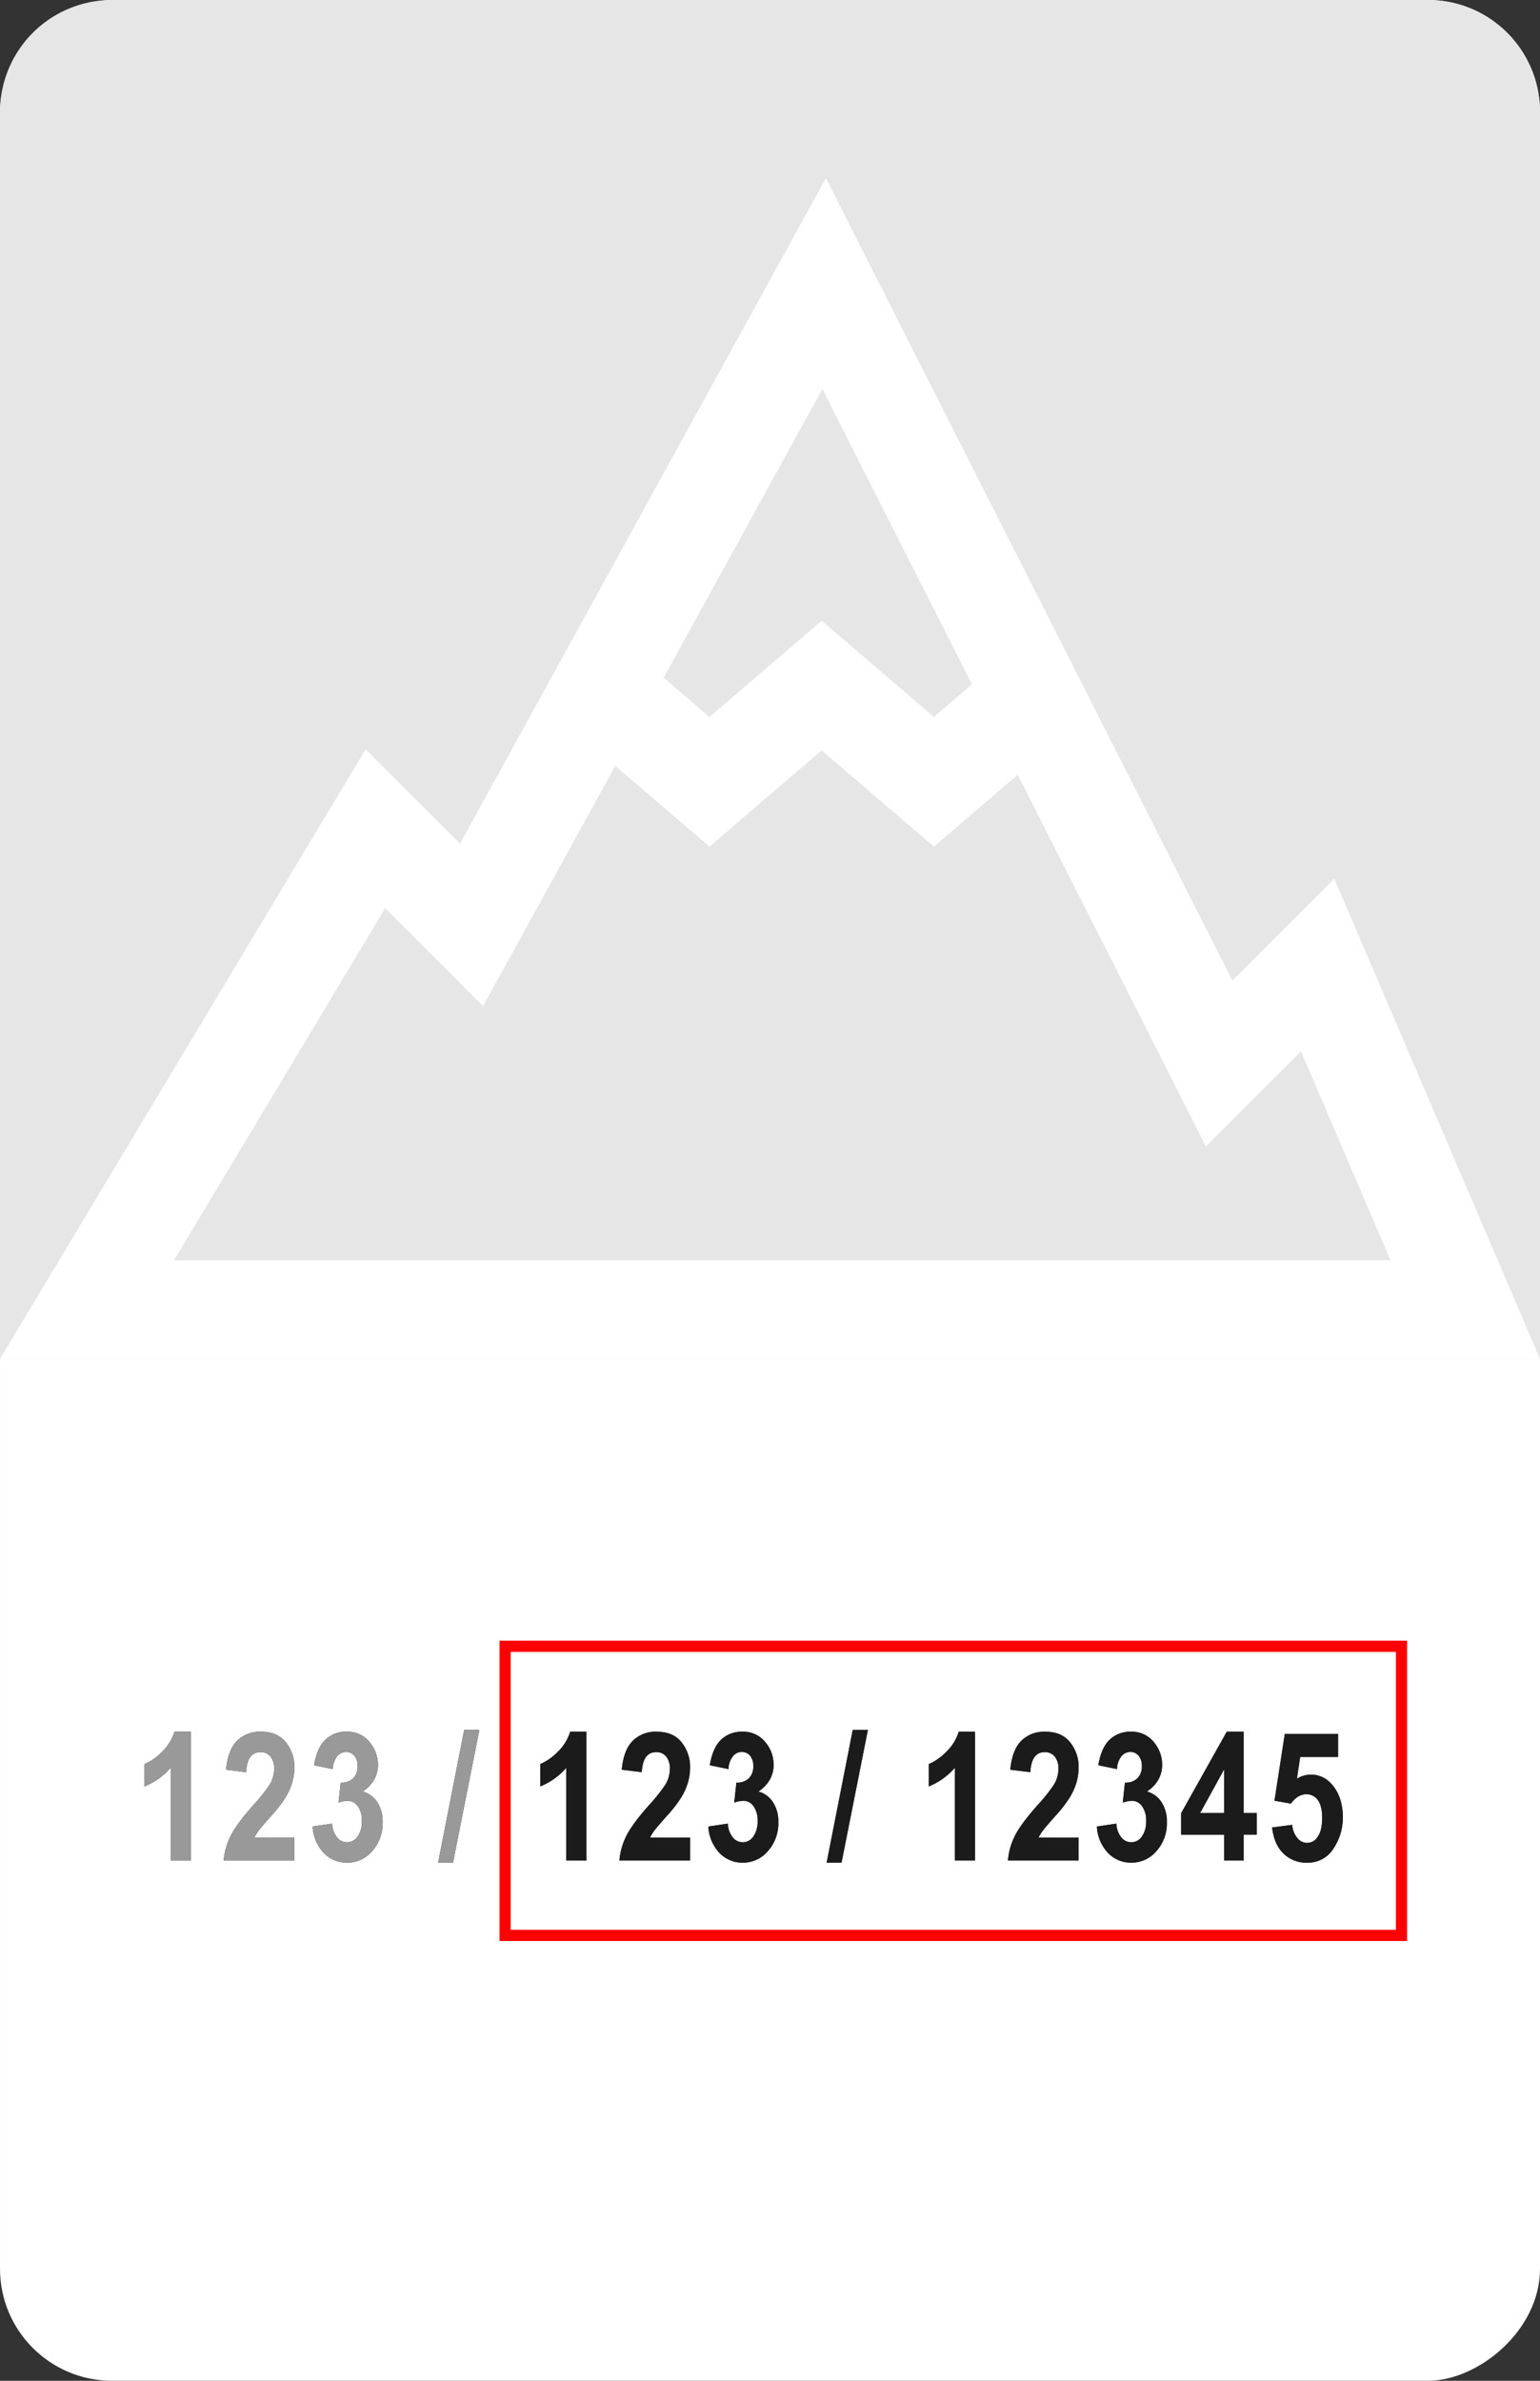
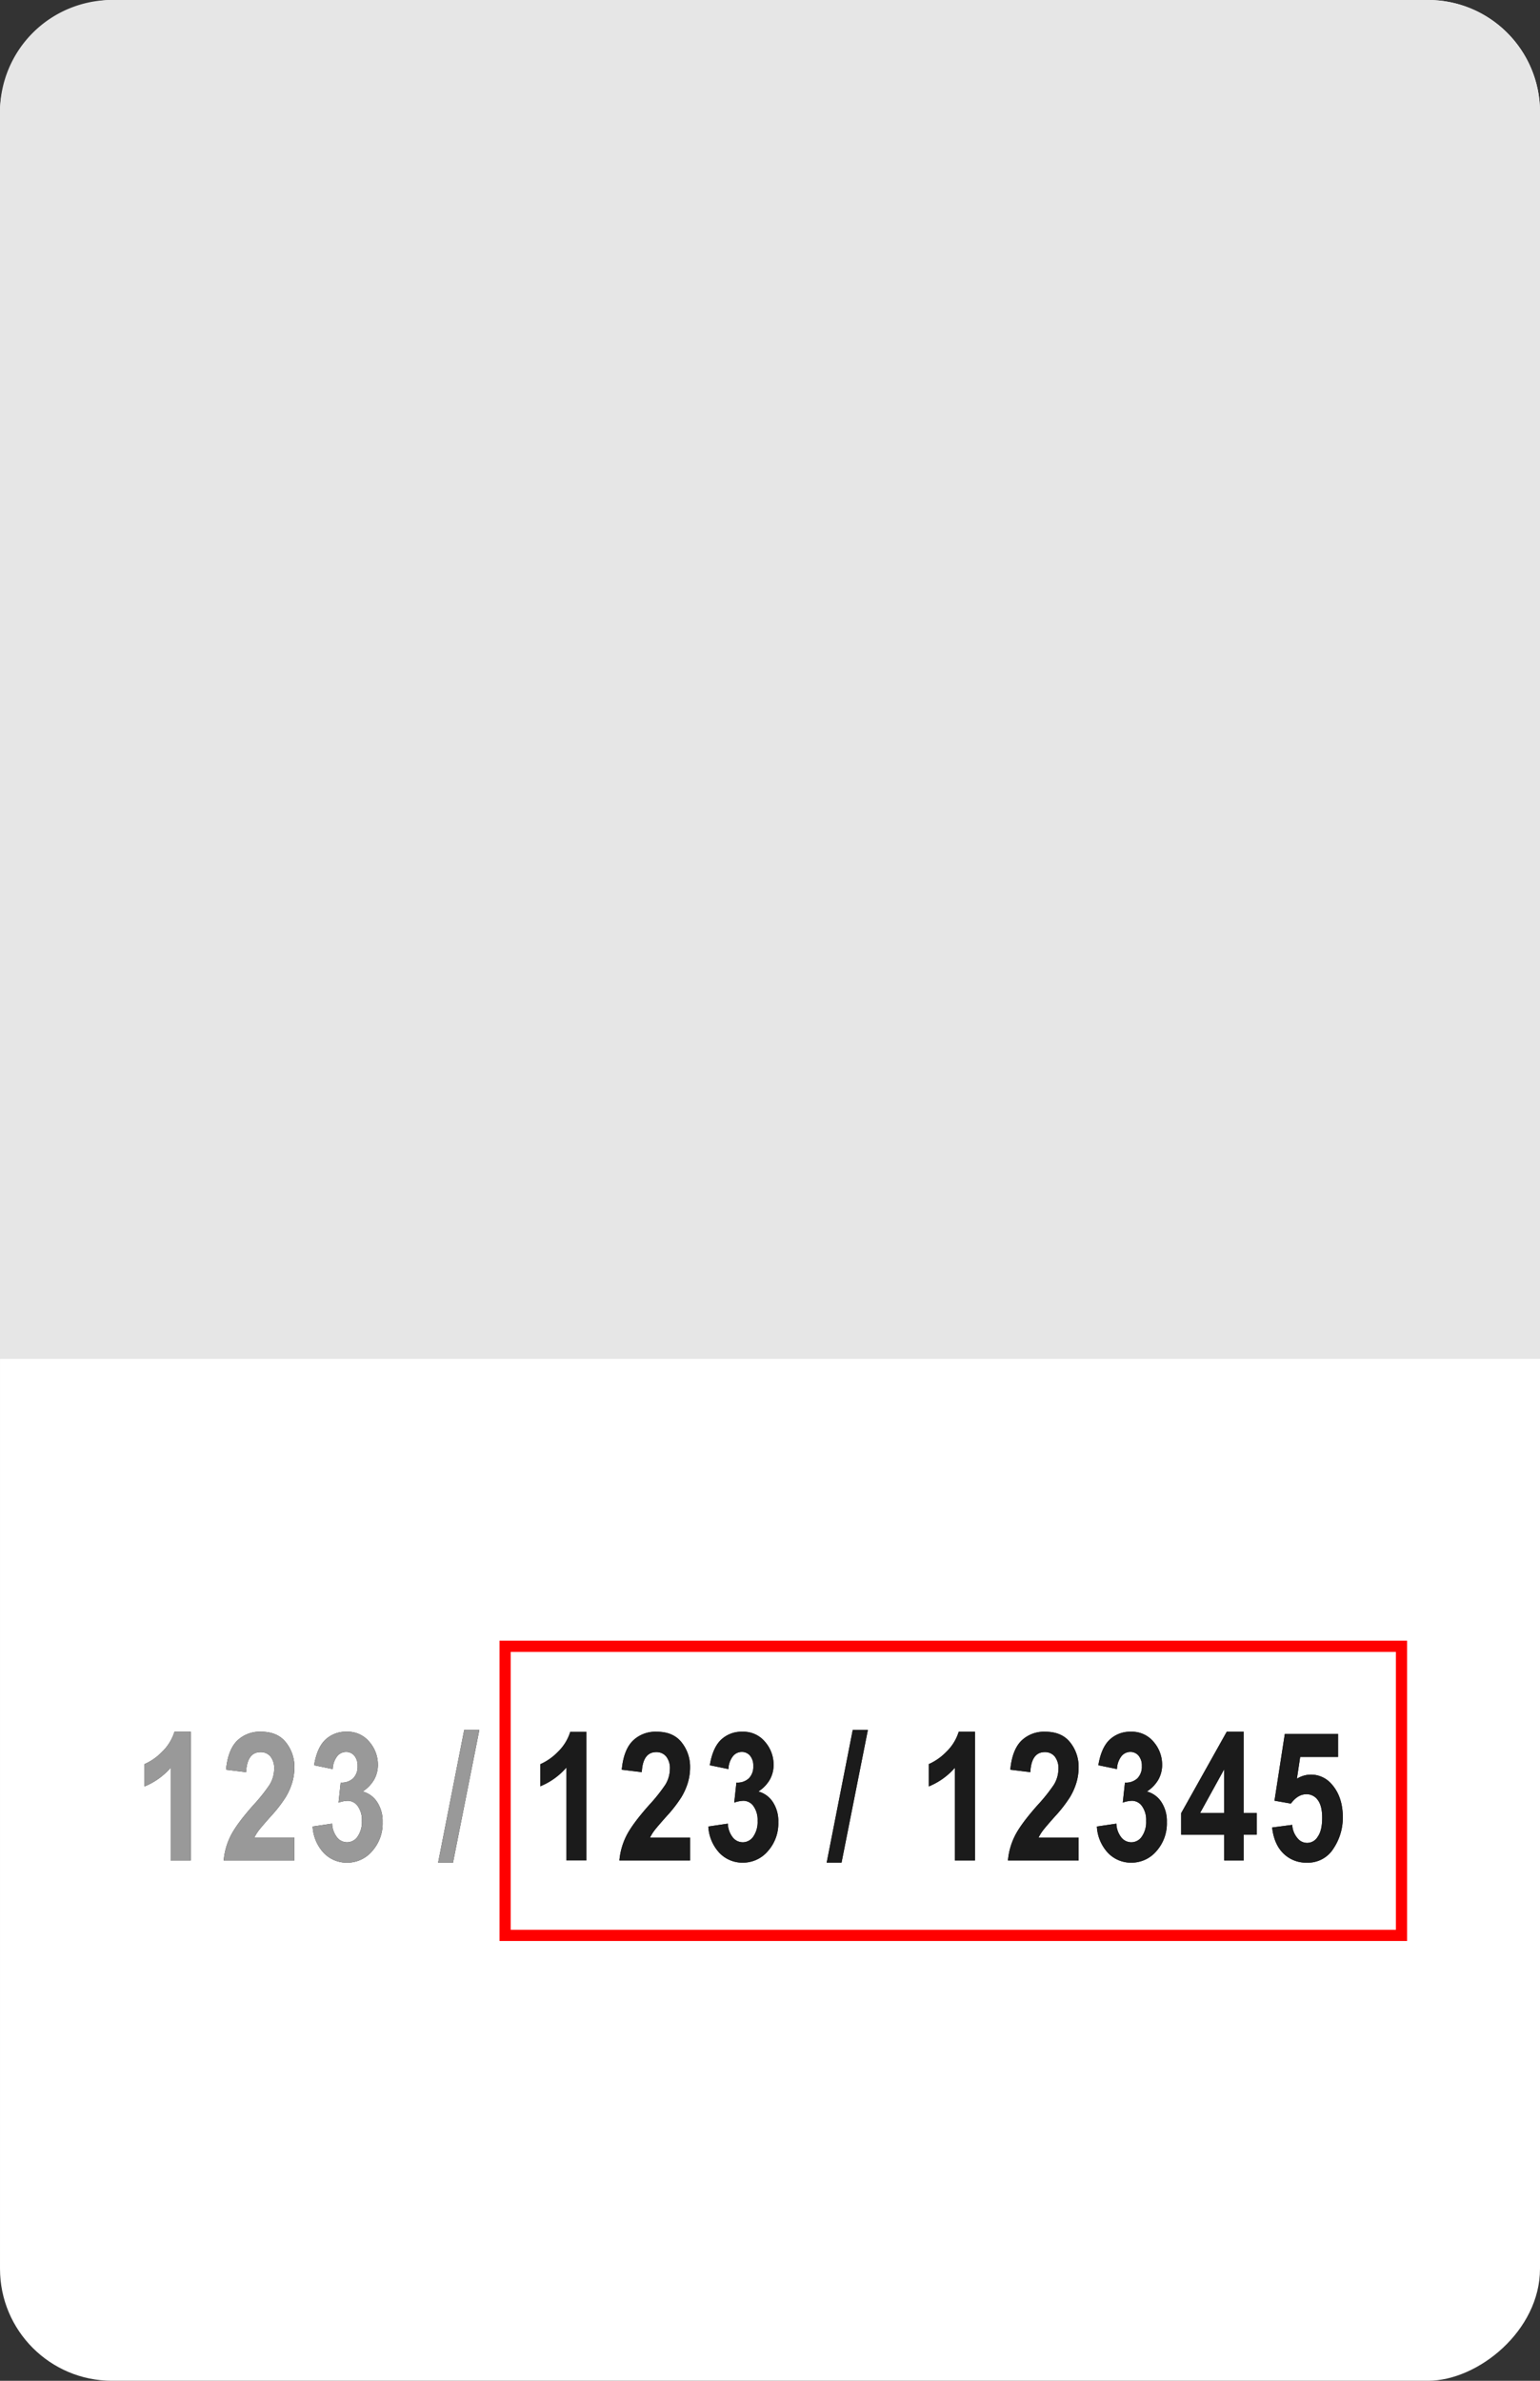
<svg xmlns="http://www.w3.org/2000/svg" viewBox="0 0 550 850">
  <rect x="0" y="0" width="550" height="850" fill="#333333" stroke="none" />
  <defs>
    <style>.a{fill:#fff;}.b{fill:#e6e6e6;}.c{fill:#1b1b1b;}.d{fill:#999;}.e{fill:none;stroke:red;stroke-miterlimit:10;stroke-width:4px;}</style>
  </defs>
  <rect class="a" x="-150" y="150" width="850" height="550" rx="40" transform="translate(700 150) rotate(90)" />
  <path class="b" d="M40,0H510a40,40,0,0,1,40,40V485.18a0,0,0,0,1,0,0H0a0,0,0,0,1,0,0V40A40,40,0,0,1,40,0Z" />
-   <path class="a" d="M294.968,63.606,278.932,92.794Q221.592,197.029,164.275,301.229l-33.686-33.686-11.606,19.3Q67.479,372.68,15.967,458.568L0,485.18H550l-10.508-24.518q-26.37-61.522-52.744-123.069l-10.232-23.865-36.365,36.364Q375.112,221.7,310.008,93.309Zm-1.271,75.27Q320.41,191.593,347.128,244.3l-13.6,11.676-40.073-34.339-40.073,34.339-16.345-14.045Q265.368,190.4,293.7,138.876Zm-.24,129.044,40.073,34.339,29.943-25.651q28.121,55.507,56.247,111.016l10.954,21.668,33.96-33.961q16,37.341,32,74.687H62.084q37.737-62.905,75.476-125.782l34.957,34.956,11.3-20.5q17.957-32.643,35.918-65.277l33.652,28.844Z" />
  <path class="c" d="M68.122,664.241H60.935V631.147a24.72,24.72,0,0,1-9.313,6.657v-7.969a19.975,19.975,0,0,0,6.219-4.348,16.836,16.836,0,0,0,4.469-7.215h5.812Z" />
  <path class="c" d="M105.136,656.085v8.156H79.886a24.314,24.314,0,0,1,2.484-8.789q2.077-4.168,8.079-10.945a60.53,60.53,0,0,0,5.843-7.307,10.975,10.975,0,0,0,1.625-5.589,6.682,6.682,0,0,0-1.343-4.527,4.474,4.474,0,0,0-3.532-1.53q-4.78,0-5.156,7.156l-7.156-.875q.656-7,3.89-10.281a11.544,11.544,0,0,1,8.61-3.282q5.906,0,8.906,3.841a13.912,13.912,0,0,1,3,8.806,19.466,19.466,0,0,1-.766,5.448,22.708,22.708,0,0,1-2.359,5.308A47.937,47.937,0,0,1,96.7,648.5q-3.469,3.9-4.391,5.152a14.819,14.819,0,0,0-1.484,2.436Z" />
  <path class="c" d="M111.65,652.116l6.968-1.031a8.417,8.417,0,0,0,1.788,4.945,4.507,4.507,0,0,0,7.3-.32,9.132,9.132,0,0,0,1.536-5.625,8.392,8.392,0,0,0-1.474-5.25,4.393,4.393,0,0,0-3.576-1.906,10.4,10.4,0,0,0-3.293.656l.781-7.156a5.95,5.95,0,0,0,4.43-1.5,5.85,5.85,0,0,0,1.6-4.394,5.478,5.478,0,0,0-1.16-3.708,3.764,3.764,0,0,0-2.979-1.34,4.043,4.043,0,0,0-3.152,1.547,7.887,7.887,0,0,0-1.584,4.578l-6.656-1.375q1.032-6.281,4.037-9.125a10.581,10.581,0,0,1,7.572-2.844,10.03,10.03,0,0,1,8.153,3.651,12.39,12.39,0,0,1,3.019,8.082,10.766,10.766,0,0,1-1.359,5.4,12.529,12.529,0,0,1-4.078,4.213,8.925,8.925,0,0,1,5.14,3.719,12.358,12.358,0,0,1,1.985,7.187,14.844,14.844,0,0,1-3.74,10.391,11.639,11.639,0,0,1-8.9,4.109,11.325,11.325,0,0,1-8.37-3.461A14.922,14.922,0,0,1,111.65,652.116Z" />
  <path class="c" d="M156.47,665.022l9.313-47.375h5.406l-9.408,47.375Z" />
-   <path class="c" d="M209.447,664.241h-7.188V631.147a24.717,24.717,0,0,1-9.312,6.657v-7.969a19.972,19.972,0,0,0,6.218-4.348,16.836,16.836,0,0,0,4.469-7.215h5.813Z" />
  <path class="c" d="M246.46,656.085v8.156H221.21a24.3,24.3,0,0,1,2.485-8.789q2.076-4.168,8.078-10.945a60.683,60.683,0,0,0,5.844-7.307,10.975,10.975,0,0,0,1.625-5.589,6.683,6.683,0,0,0-1.344-4.527,4.472,4.472,0,0,0-3.531-1.53q-4.782,0-5.157,7.156l-7.156-.875q.657-7,3.891-10.281a11.541,11.541,0,0,1,8.609-3.282q5.907,0,8.906,3.841a13.912,13.912,0,0,1,3,8.806,19.5,19.5,0,0,1-.765,5.448,22.755,22.755,0,0,1-2.36,5.308,47.937,47.937,0,0,1-5.312,6.822q-3.469,3.9-4.391,5.152a14.819,14.819,0,0,0-1.484,2.436Z" />
  <path class="c" d="M252.974,652.116l6.969-1.031a8.41,8.41,0,0,0,1.787,4.945,4.508,4.508,0,0,0,7.3-.32,9.139,9.139,0,0,0,1.536-5.625,8.386,8.386,0,0,0-1.475-5.25,4.391,4.391,0,0,0-3.576-1.906,10.4,10.4,0,0,0-3.293.656l.781-7.156a5.95,5.95,0,0,0,4.43-1.5,5.85,5.85,0,0,0,1.6-4.394,5.478,5.478,0,0,0-1.16-3.708,3.763,3.763,0,0,0-2.979-1.34,4.043,4.043,0,0,0-3.152,1.547,7.887,7.887,0,0,0-1.584,4.578l-6.656-1.375q1.034-6.281,4.037-9.125a10.583,10.583,0,0,1,7.573-2.844,10.029,10.029,0,0,1,8.152,3.651,12.385,12.385,0,0,1,3.019,8.082,10.766,10.766,0,0,1-1.359,5.4,12.529,12.529,0,0,1-4.078,4.213,8.931,8.931,0,0,1,5.141,3.719,12.365,12.365,0,0,1,1.984,7.187,14.847,14.847,0,0,1-3.739,10.391,11.641,11.641,0,0,1-8.9,4.109,11.325,11.325,0,0,1-8.37-3.461A14.922,14.922,0,0,1,252.974,652.116Z" />
  <path class="c" d="M295.235,665.022l9.312-47.375h5.406l-9.408,47.375Z" />
  <path class="c" d="M348.211,664.241h-7.187V631.147a24.72,24.72,0,0,1-9.313,6.657v-7.969a19.975,19.975,0,0,0,6.219-4.348,16.836,16.836,0,0,0,4.469-7.215h5.812Z" />
  <path class="c" d="M385.225,656.085v8.156h-25.25a24.294,24.294,0,0,1,2.484-8.789q2.077-4.168,8.078-10.945a60.576,60.576,0,0,0,5.844-7.307,10.975,10.975,0,0,0,1.625-5.589,6.677,6.677,0,0,0-1.344-4.527,4.47,4.47,0,0,0-3.531-1.53q-4.78,0-5.156,7.156l-7.156-.875q.655-7,3.89-10.281a11.544,11.544,0,0,1,8.61-3.282q5.905,0,8.906,3.841a13.912,13.912,0,0,1,3,8.806,19.466,19.466,0,0,1-.766,5.448,22.75,22.75,0,0,1-2.359,5.308,47.958,47.958,0,0,1-5.313,6.822q-3.468,3.9-4.39,5.152a14.829,14.829,0,0,0-1.485,2.436Z" />
  <path class="c" d="M391.739,652.116l6.968-1.031a8.424,8.424,0,0,0,1.787,4.945,4.508,4.508,0,0,0,7.3-.32,9.132,9.132,0,0,0,1.536-5.625,8.392,8.392,0,0,0-1.474-5.25,4.393,4.393,0,0,0-3.576-1.906,10.4,10.4,0,0,0-3.293.656l.781-7.156a5.95,5.95,0,0,0,4.43-1.5,5.85,5.85,0,0,0,1.6-4.394,5.483,5.483,0,0,0-1.16-3.708,3.766,3.766,0,0,0-2.98-1.34,4.042,4.042,0,0,0-3.151,1.547,7.88,7.88,0,0,0-1.584,4.578l-6.656-1.375q1.032-6.281,4.037-9.125a10.581,10.581,0,0,1,7.572-2.844,10.03,10.03,0,0,1,8.153,3.651,12.39,12.39,0,0,1,3.019,8.082,10.766,10.766,0,0,1-1.359,5.4,12.539,12.539,0,0,1-4.078,4.213,8.925,8.925,0,0,1,5.14,3.719,12.366,12.366,0,0,1,1.985,7.187A14.848,14.848,0,0,1,413,660.913a11.641,11.641,0,0,1-8.9,4.109,11.325,11.325,0,0,1-8.37-3.461A14.922,14.922,0,0,1,391.739,652.116Z" />
  <path class="c" d="M437.221,664.241v-9.219H421.846v-7.687l16.281-29.063h6.063V647.3h4.656v7.718H444.19v9.219Zm0-16.937v-15.64L428.6,647.3Z" />
  <path class="c" d="M454.328,652.46l7.188-.938a7.9,7.9,0,0,0,1.844,4.719,4.354,4.354,0,0,0,7.25-.48q1.593-2.2,1.593-6.754,0-4.3-1.581-6.364a4.865,4.865,0,0,0-4.022-2.058q-3.1,0-5.573,3.344l-5.855-1.032,3.688-23.843h19.031v8.218H464.355l-1.172,7.784a9.479,9.479,0,0,1,4.944-1.471,9.7,9.7,0,0,1,7.54,3.5q3.912,4.468,3.911,11.781a19.78,19.78,0,0,1-3.328,11.094,10.718,10.718,0,0,1-9.515,5.062,11.52,11.52,0,0,1-8.36-3.265Q455.015,658.492,454.328,652.46Z" />
  <path class="d" d="M68.122,664.241H60.935V631.147a24.72,24.72,0,0,1-9.313,6.657v-7.969a19.975,19.975,0,0,0,6.219-4.348,16.836,16.836,0,0,0,4.469-7.215h5.812Z" />
  <path class="d" d="M105.136,656.085v8.156H79.886a24.314,24.314,0,0,1,2.484-8.789q2.077-4.168,8.079-10.945a60.53,60.53,0,0,0,5.843-7.307,10.975,10.975,0,0,0,1.625-5.589,6.682,6.682,0,0,0-1.343-4.527,4.474,4.474,0,0,0-3.532-1.53q-4.78,0-5.156,7.156l-7.156-.875q.656-7,3.89-10.281a11.544,11.544,0,0,1,8.61-3.282q5.906,0,8.906,3.841a13.912,13.912,0,0,1,3,8.806,19.466,19.466,0,0,1-.766,5.448,22.708,22.708,0,0,1-2.359,5.308A47.937,47.937,0,0,1,96.7,648.5q-3.469,3.9-4.391,5.152a14.819,14.819,0,0,0-1.484,2.436Z" />
  <path class="d" d="M111.65,652.116l6.968-1.031a8.417,8.417,0,0,0,1.788,4.945,4.507,4.507,0,0,0,7.3-.32,9.132,9.132,0,0,0,1.536-5.625,8.392,8.392,0,0,0-1.474-5.25,4.393,4.393,0,0,0-3.576-1.906,10.4,10.4,0,0,0-3.293.656l.781-7.156a5.95,5.95,0,0,0,4.43-1.5,5.85,5.85,0,0,0,1.6-4.394,5.478,5.478,0,0,0-1.16-3.708,3.764,3.764,0,0,0-2.979-1.34,4.043,4.043,0,0,0-3.152,1.547,7.887,7.887,0,0,0-1.584,4.578l-6.656-1.375q1.032-6.281,4.037-9.125a10.581,10.581,0,0,1,7.572-2.844,10.03,10.03,0,0,1,8.153,3.651,12.39,12.39,0,0,1,3.019,8.082,10.766,10.766,0,0,1-1.359,5.4,12.529,12.529,0,0,1-4.078,4.213,8.925,8.925,0,0,1,5.14,3.719,12.358,12.358,0,0,1,1.985,7.187,14.844,14.844,0,0,1-3.74,10.391,11.639,11.639,0,0,1-8.9,4.109,11.325,11.325,0,0,1-8.37-3.461A14.922,14.922,0,0,1,111.65,652.116Z" />
  <path class="d" d="M156.47,665.022l9.313-47.375h5.406l-9.408,47.375Z" />
  <path class="c" d="M209.447,664.241h-7.188V631.147a24.717,24.717,0,0,1-9.312,6.657v-7.969a19.972,19.972,0,0,0,6.218-4.348,16.836,16.836,0,0,0,4.469-7.215h5.813Z" />
  <path class="c" d="M246.46,656.085v8.156H221.21a24.3,24.3,0,0,1,2.485-8.789q2.076-4.168,8.078-10.945a60.683,60.683,0,0,0,5.844-7.307,10.975,10.975,0,0,0,1.625-5.589,6.683,6.683,0,0,0-1.344-4.527,4.472,4.472,0,0,0-3.531-1.53q-4.782,0-5.157,7.156l-7.156-.875q.657-7,3.891-10.281a11.541,11.541,0,0,1,8.609-3.282q5.907,0,8.906,3.841a13.912,13.912,0,0,1,3,8.806,19.5,19.5,0,0,1-.765,5.448,22.755,22.755,0,0,1-2.36,5.308,47.937,47.937,0,0,1-5.312,6.822q-3.469,3.9-4.391,5.152a14.819,14.819,0,0,0-1.484,2.436Z" />
  <path class="c" d="M252.974,652.116l6.969-1.031a8.41,8.41,0,0,0,1.787,4.945,4.508,4.508,0,0,0,7.3-.32,9.139,9.139,0,0,0,1.536-5.625,8.386,8.386,0,0,0-1.475-5.25,4.391,4.391,0,0,0-3.576-1.906,10.4,10.4,0,0,0-3.293.656l.781-7.156a5.95,5.95,0,0,0,4.43-1.5,5.85,5.85,0,0,0,1.6-4.394,5.478,5.478,0,0,0-1.16-3.708,3.763,3.763,0,0,0-2.979-1.34,4.043,4.043,0,0,0-3.152,1.547,7.887,7.887,0,0,0-1.584,4.578l-6.656-1.375q1.034-6.281,4.037-9.125a10.583,10.583,0,0,1,7.573-2.844,10.029,10.029,0,0,1,8.152,3.651,12.385,12.385,0,0,1,3.019,8.082,10.766,10.766,0,0,1-1.359,5.4,12.529,12.529,0,0,1-4.078,4.213,8.931,8.931,0,0,1,5.141,3.719,12.365,12.365,0,0,1,1.984,7.187,14.847,14.847,0,0,1-3.739,10.391,11.641,11.641,0,0,1-8.9,4.109,11.325,11.325,0,0,1-8.37-3.461A14.922,14.922,0,0,1,252.974,652.116Z" />
  <path class="c" d="M295.235,665.022l9.312-47.375h5.406l-9.408,47.375Z" />
  <path class="c" d="M348.211,664.241h-7.187V631.147a24.72,24.72,0,0,1-9.313,6.657v-7.969a19.975,19.975,0,0,0,6.219-4.348,16.836,16.836,0,0,0,4.469-7.215h5.812Z" />
  <path class="c" d="M385.225,656.085v8.156h-25.25a24.294,24.294,0,0,1,2.484-8.789q2.077-4.168,8.078-10.945a60.576,60.576,0,0,0,5.844-7.307,10.975,10.975,0,0,0,1.625-5.589,6.677,6.677,0,0,0-1.344-4.527,4.47,4.47,0,0,0-3.531-1.53q-4.78,0-5.156,7.156l-7.156-.875q.655-7,3.89-10.281a11.544,11.544,0,0,1,8.61-3.282q5.905,0,8.906,3.841a13.912,13.912,0,0,1,3,8.806,19.466,19.466,0,0,1-.766,5.448,22.75,22.75,0,0,1-2.359,5.308,47.958,47.958,0,0,1-5.313,6.822q-3.468,3.9-4.39,5.152a14.829,14.829,0,0,0-1.485,2.436Z" />
  <path class="c" d="M391.739,652.116l6.968-1.031a8.424,8.424,0,0,0,1.787,4.945,4.508,4.508,0,0,0,7.3-.32,9.132,9.132,0,0,0,1.536-5.625,8.392,8.392,0,0,0-1.474-5.25,4.393,4.393,0,0,0-3.576-1.906,10.4,10.4,0,0,0-3.293.656l.781-7.156a5.95,5.95,0,0,0,4.43-1.5,5.85,5.85,0,0,0,1.6-4.394,5.483,5.483,0,0,0-1.16-3.708,3.766,3.766,0,0,0-2.98-1.34,4.042,4.042,0,0,0-3.151,1.547,7.88,7.88,0,0,0-1.584,4.578l-6.656-1.375q1.032-6.281,4.037-9.125a10.581,10.581,0,0,1,7.572-2.844,10.03,10.03,0,0,1,8.153,3.651,12.39,12.39,0,0,1,3.019,8.082,10.766,10.766,0,0,1-1.359,5.4,12.539,12.539,0,0,1-4.078,4.213,8.925,8.925,0,0,1,5.14,3.719,12.366,12.366,0,0,1,1.985,7.187A14.848,14.848,0,0,1,413,660.913a11.641,11.641,0,0,1-8.9,4.109,11.325,11.325,0,0,1-8.37-3.461A14.922,14.922,0,0,1,391.739,652.116Z" />
  <path class="c" d="M437.221,664.241v-9.219H421.846v-7.687l16.281-29.063h6.063V647.3h4.656v7.718H444.19v9.219Zm0-16.937v-15.64L428.6,647.3Z" />
  <path class="c" d="M454.328,652.46l7.188-.938a7.9,7.9,0,0,0,1.844,4.719,4.354,4.354,0,0,0,7.25-.48q1.593-2.2,1.593-6.754,0-4.3-1.581-6.364a4.865,4.865,0,0,0-4.022-2.058q-3.1,0-5.573,3.344l-5.855-1.032,3.688-23.843h19.031v8.218H464.355l-1.172,7.784a9.479,9.479,0,0,1,4.944-1.471,9.7,9.7,0,0,1,7.54,3.5q3.912,4.468,3.911,11.781a19.78,19.78,0,0,1-3.328,11.094,10.718,10.718,0,0,1-9.515,5.062,11.52,11.52,0,0,1-8.36-3.265Q455.015,658.492,454.328,652.46Z" />
  <rect class="e" x="180.398" y="587.768" width="320.136" height="103.215" />
</svg>